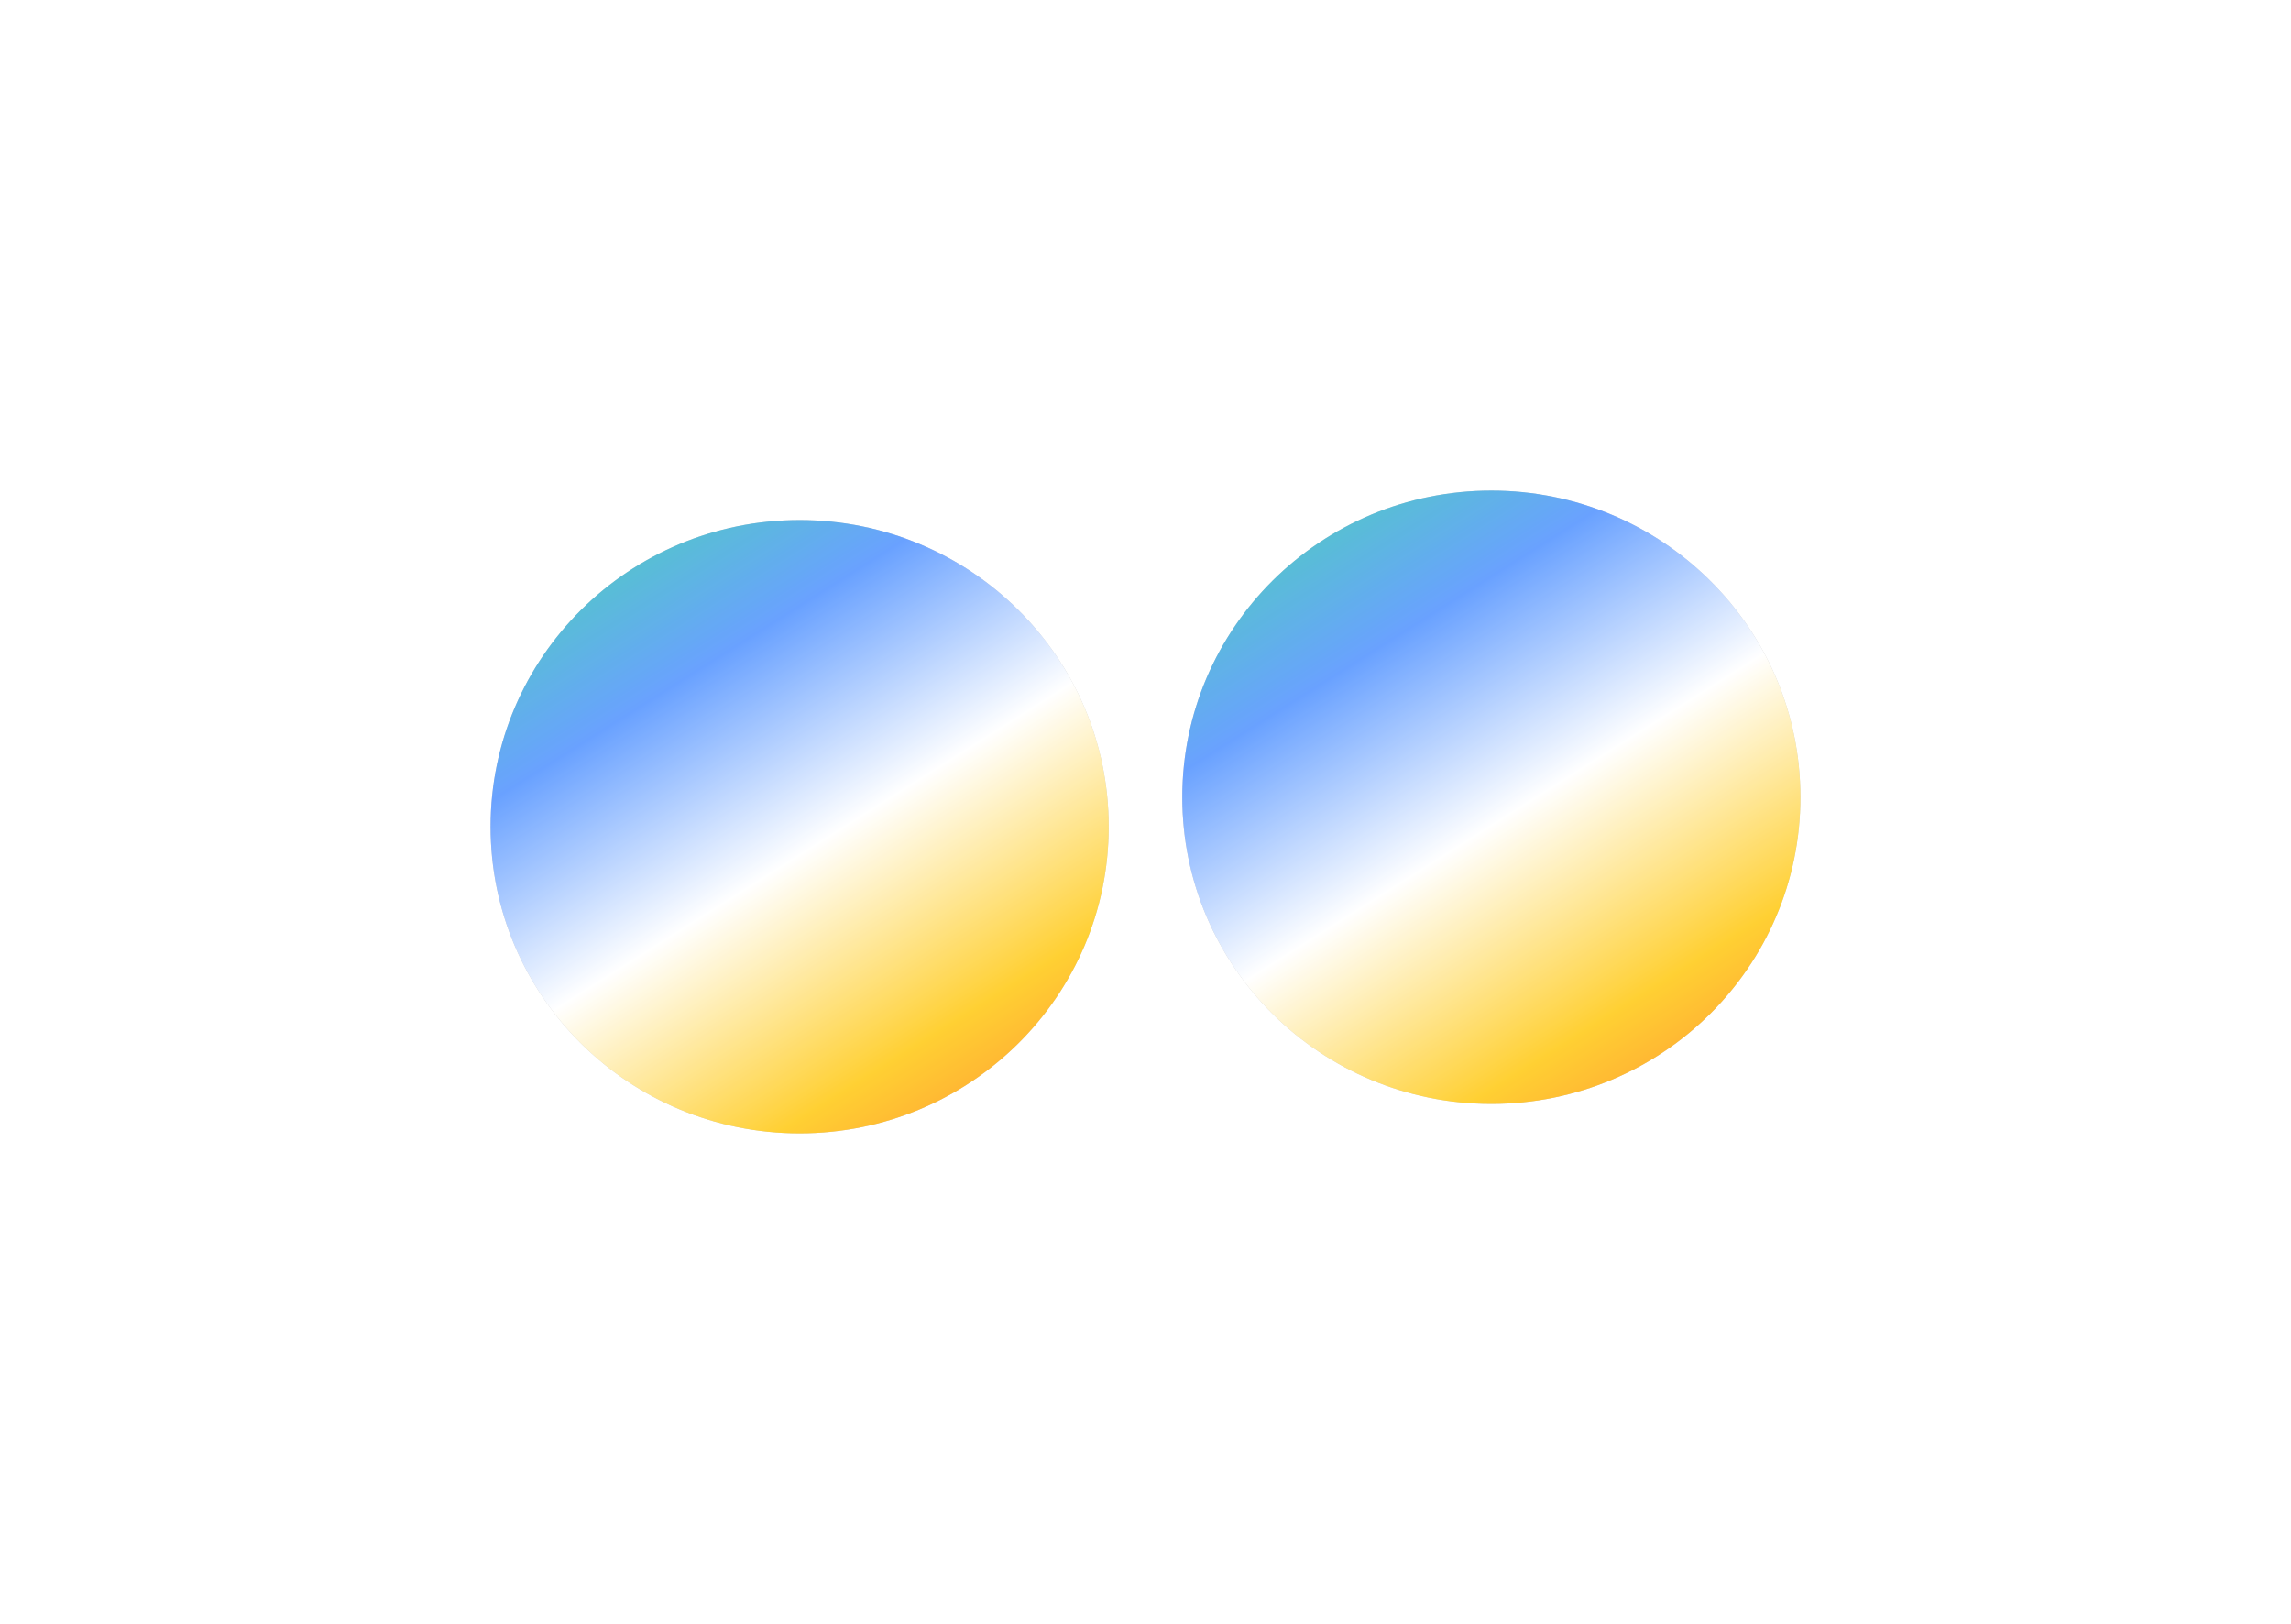
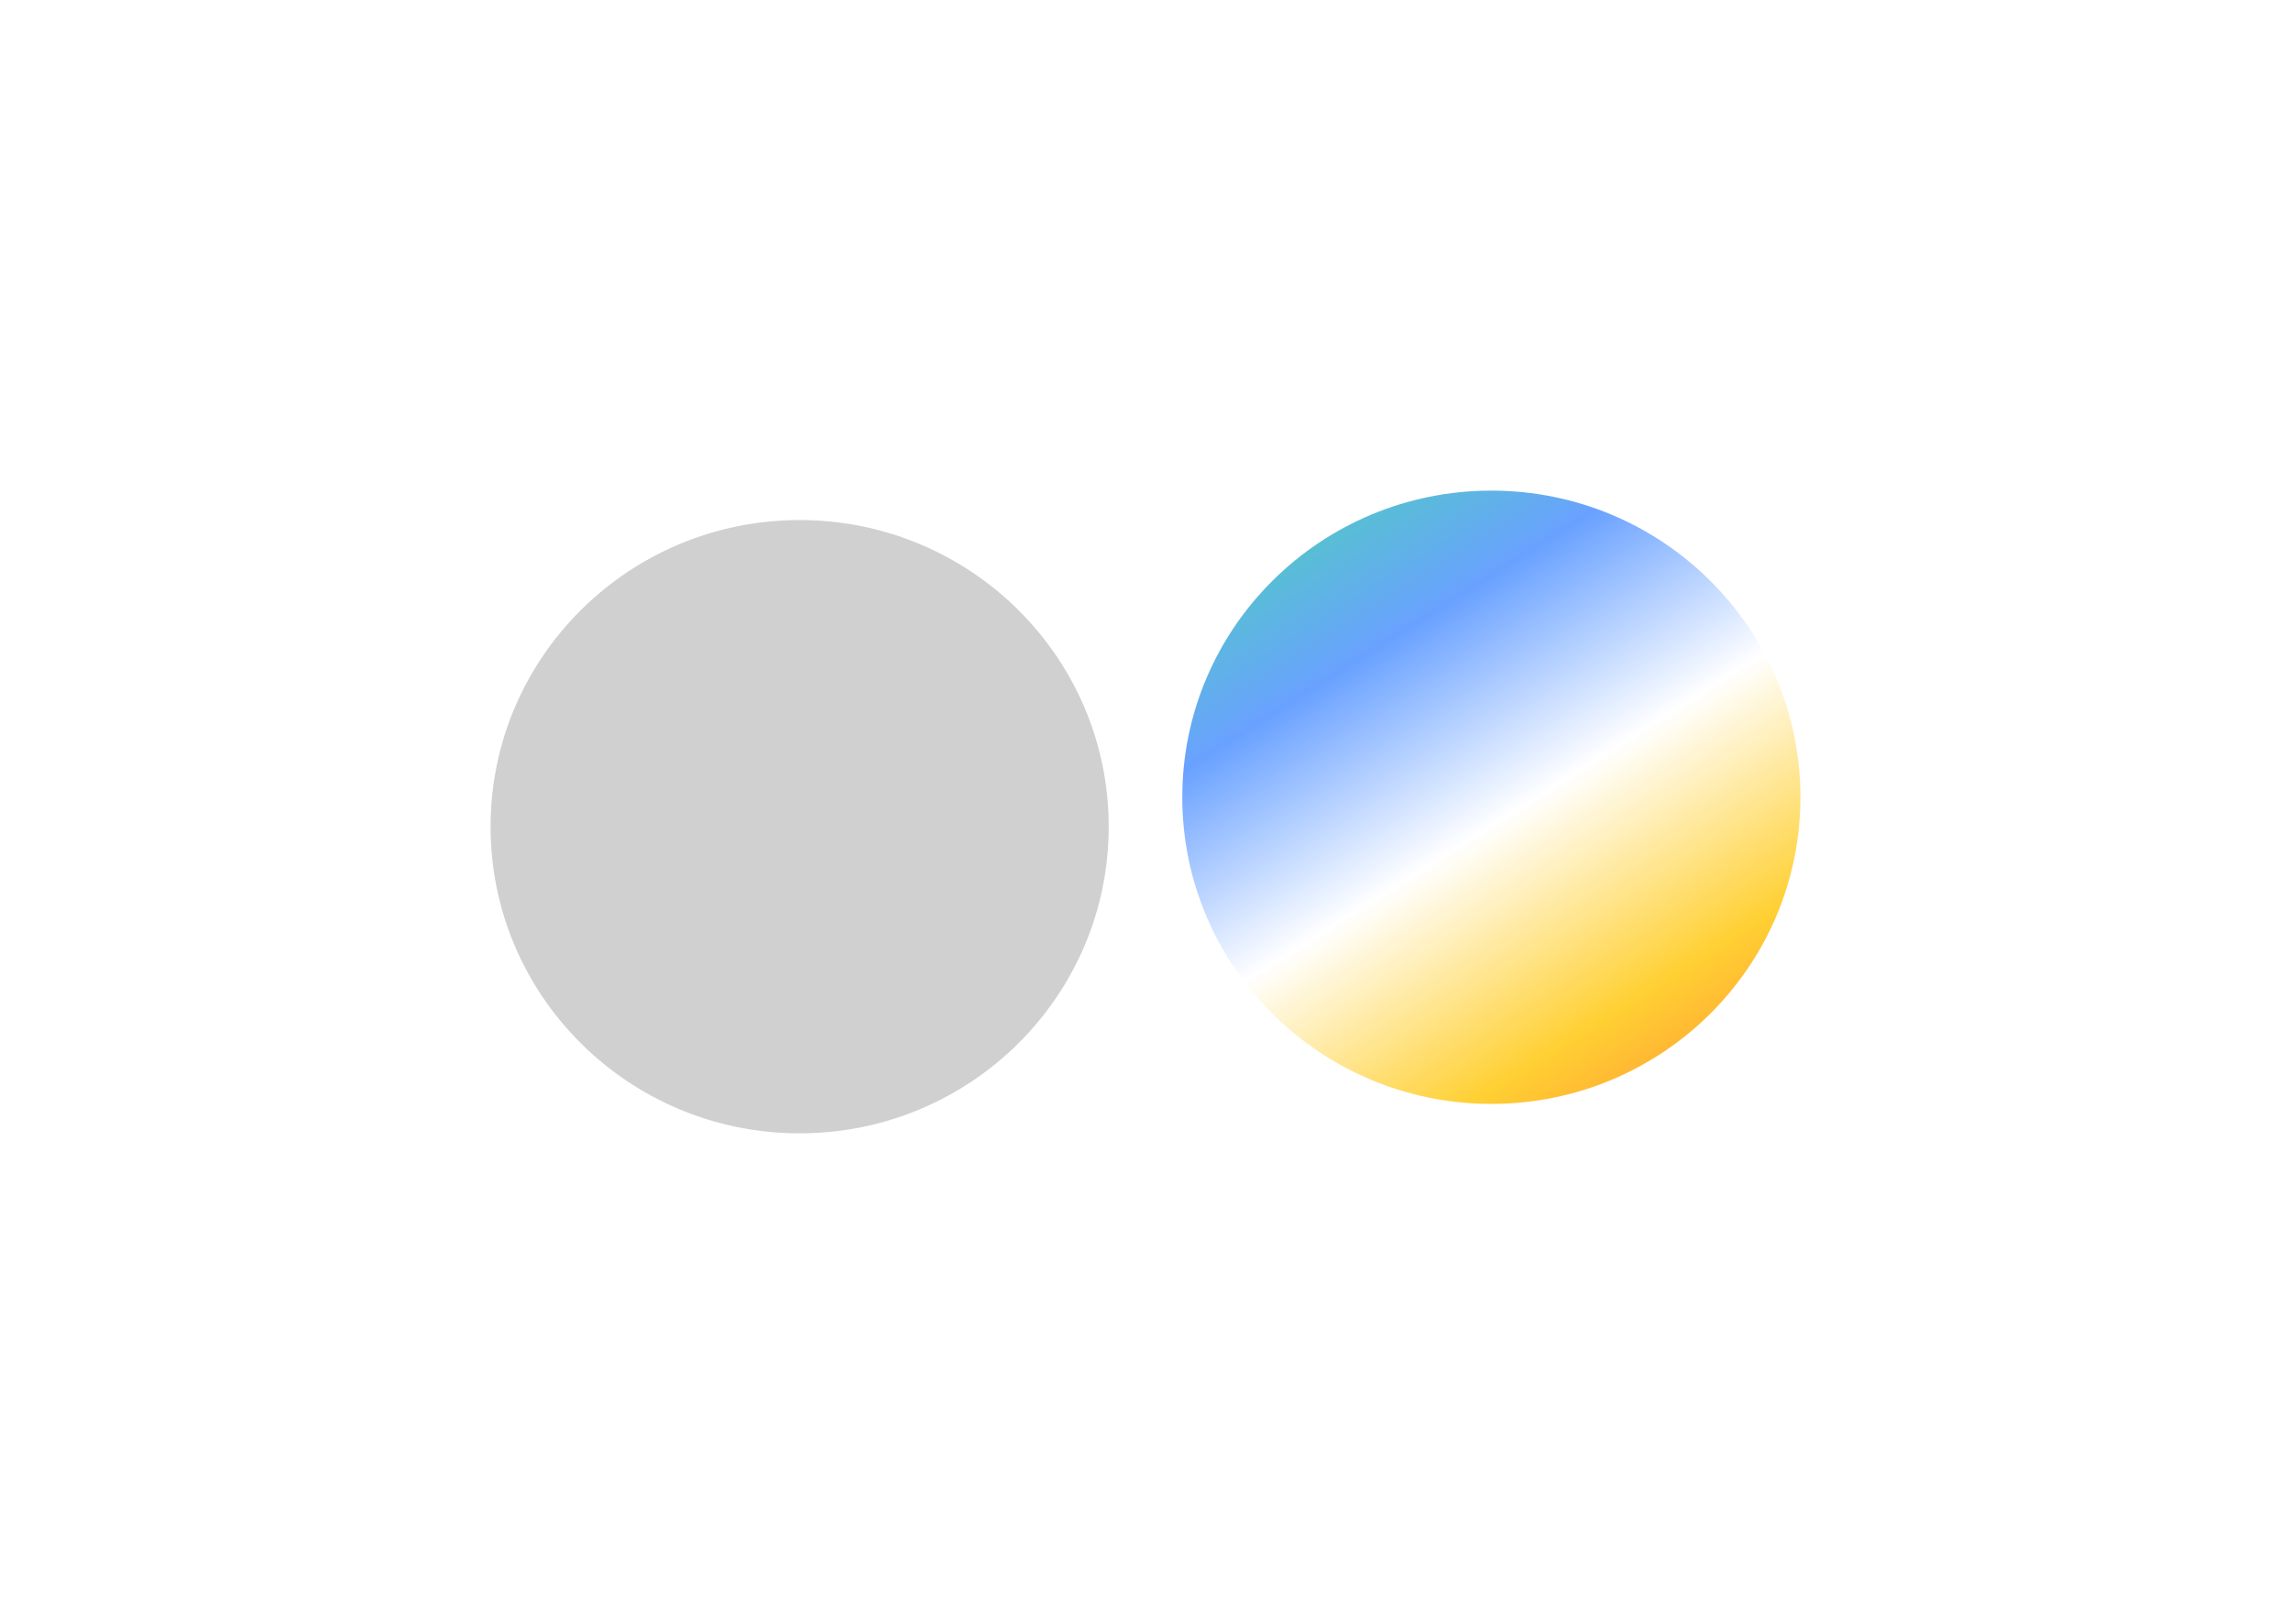
<svg xmlns="http://www.w3.org/2000/svg" width="467" height="331" viewBox="0 0 467 331" fill="none">
  <g opacity="0.8" filter="url(#filter0_f)">
    <ellipse cx="163" cy="168.5" rx="63" ry="62.5" fill="#C4C4C4" />
-     <ellipse cx="163" cy="168.5" rx="63" ry="62.5" fill="url(#paint0_linear)" />
  </g>
  <g opacity="0.8" filter="url(#filter1_f)">
-     <ellipse cx="304" cy="162.5" rx="63" ry="62.5" fill="#C4C4C4" />
    <ellipse cx="304" cy="162.5" rx="63" ry="62.5" fill="url(#paint1_linear)" />
  </g>
  <defs>
    <filter id="filter0_f" x="0" y="6" width="326" height="325" filterUnits="userSpaceOnUse" color-interpolation-filters="sRGB">
      <feFlood flood-opacity="0" result="BackgroundImageFix" />
      <feBlend mode="normal" in="SourceGraphic" in2="BackgroundImageFix" result="shape" />
      <feGaussianBlur stdDeviation="50" result="effect1_foregroundBlur" />
    </filter>
    <filter id="filter1_f" x="141" y="0" width="326" height="325" filterUnits="userSpaceOnUse" color-interpolation-filters="sRGB">
      <feFlood flood-opacity="0" result="BackgroundImageFix" />
      <feBlend mode="normal" in="SourceGraphic" in2="BackgroundImageFix" result="shape" />
      <feGaussianBlur stdDeviation="50" result="effect1_foregroundBlur" />
    </filter>
    <linearGradient id="paint0_linear" x1="100" y1="107.759" x2="191.561" y2="252.748" gradientUnits="userSpaceOnUse">
      <stop stop-color="#1BCE9B" />
      <stop offset="0.274" stop-color="#448AFF" />
      <stop offset="0.524" stop-color="white" />
      <stop offset="0.79" stop-color="#FFC400" />
      <stop offset="1" stop-color="#FF6D00" />
    </linearGradient>
    <linearGradient id="paint1_linear" x1="241" y1="101.759" x2="332.561" y2="246.748" gradientUnits="userSpaceOnUse">
      <stop stop-color="#1BCE9B" />
      <stop offset="0.274" stop-color="#448AFF" />
      <stop offset="0.524" stop-color="white" />
      <stop offset="0.79" stop-color="#FFC400" />
      <stop offset="1" stop-color="#FF6D00" />
    </linearGradient>
  </defs>
</svg>